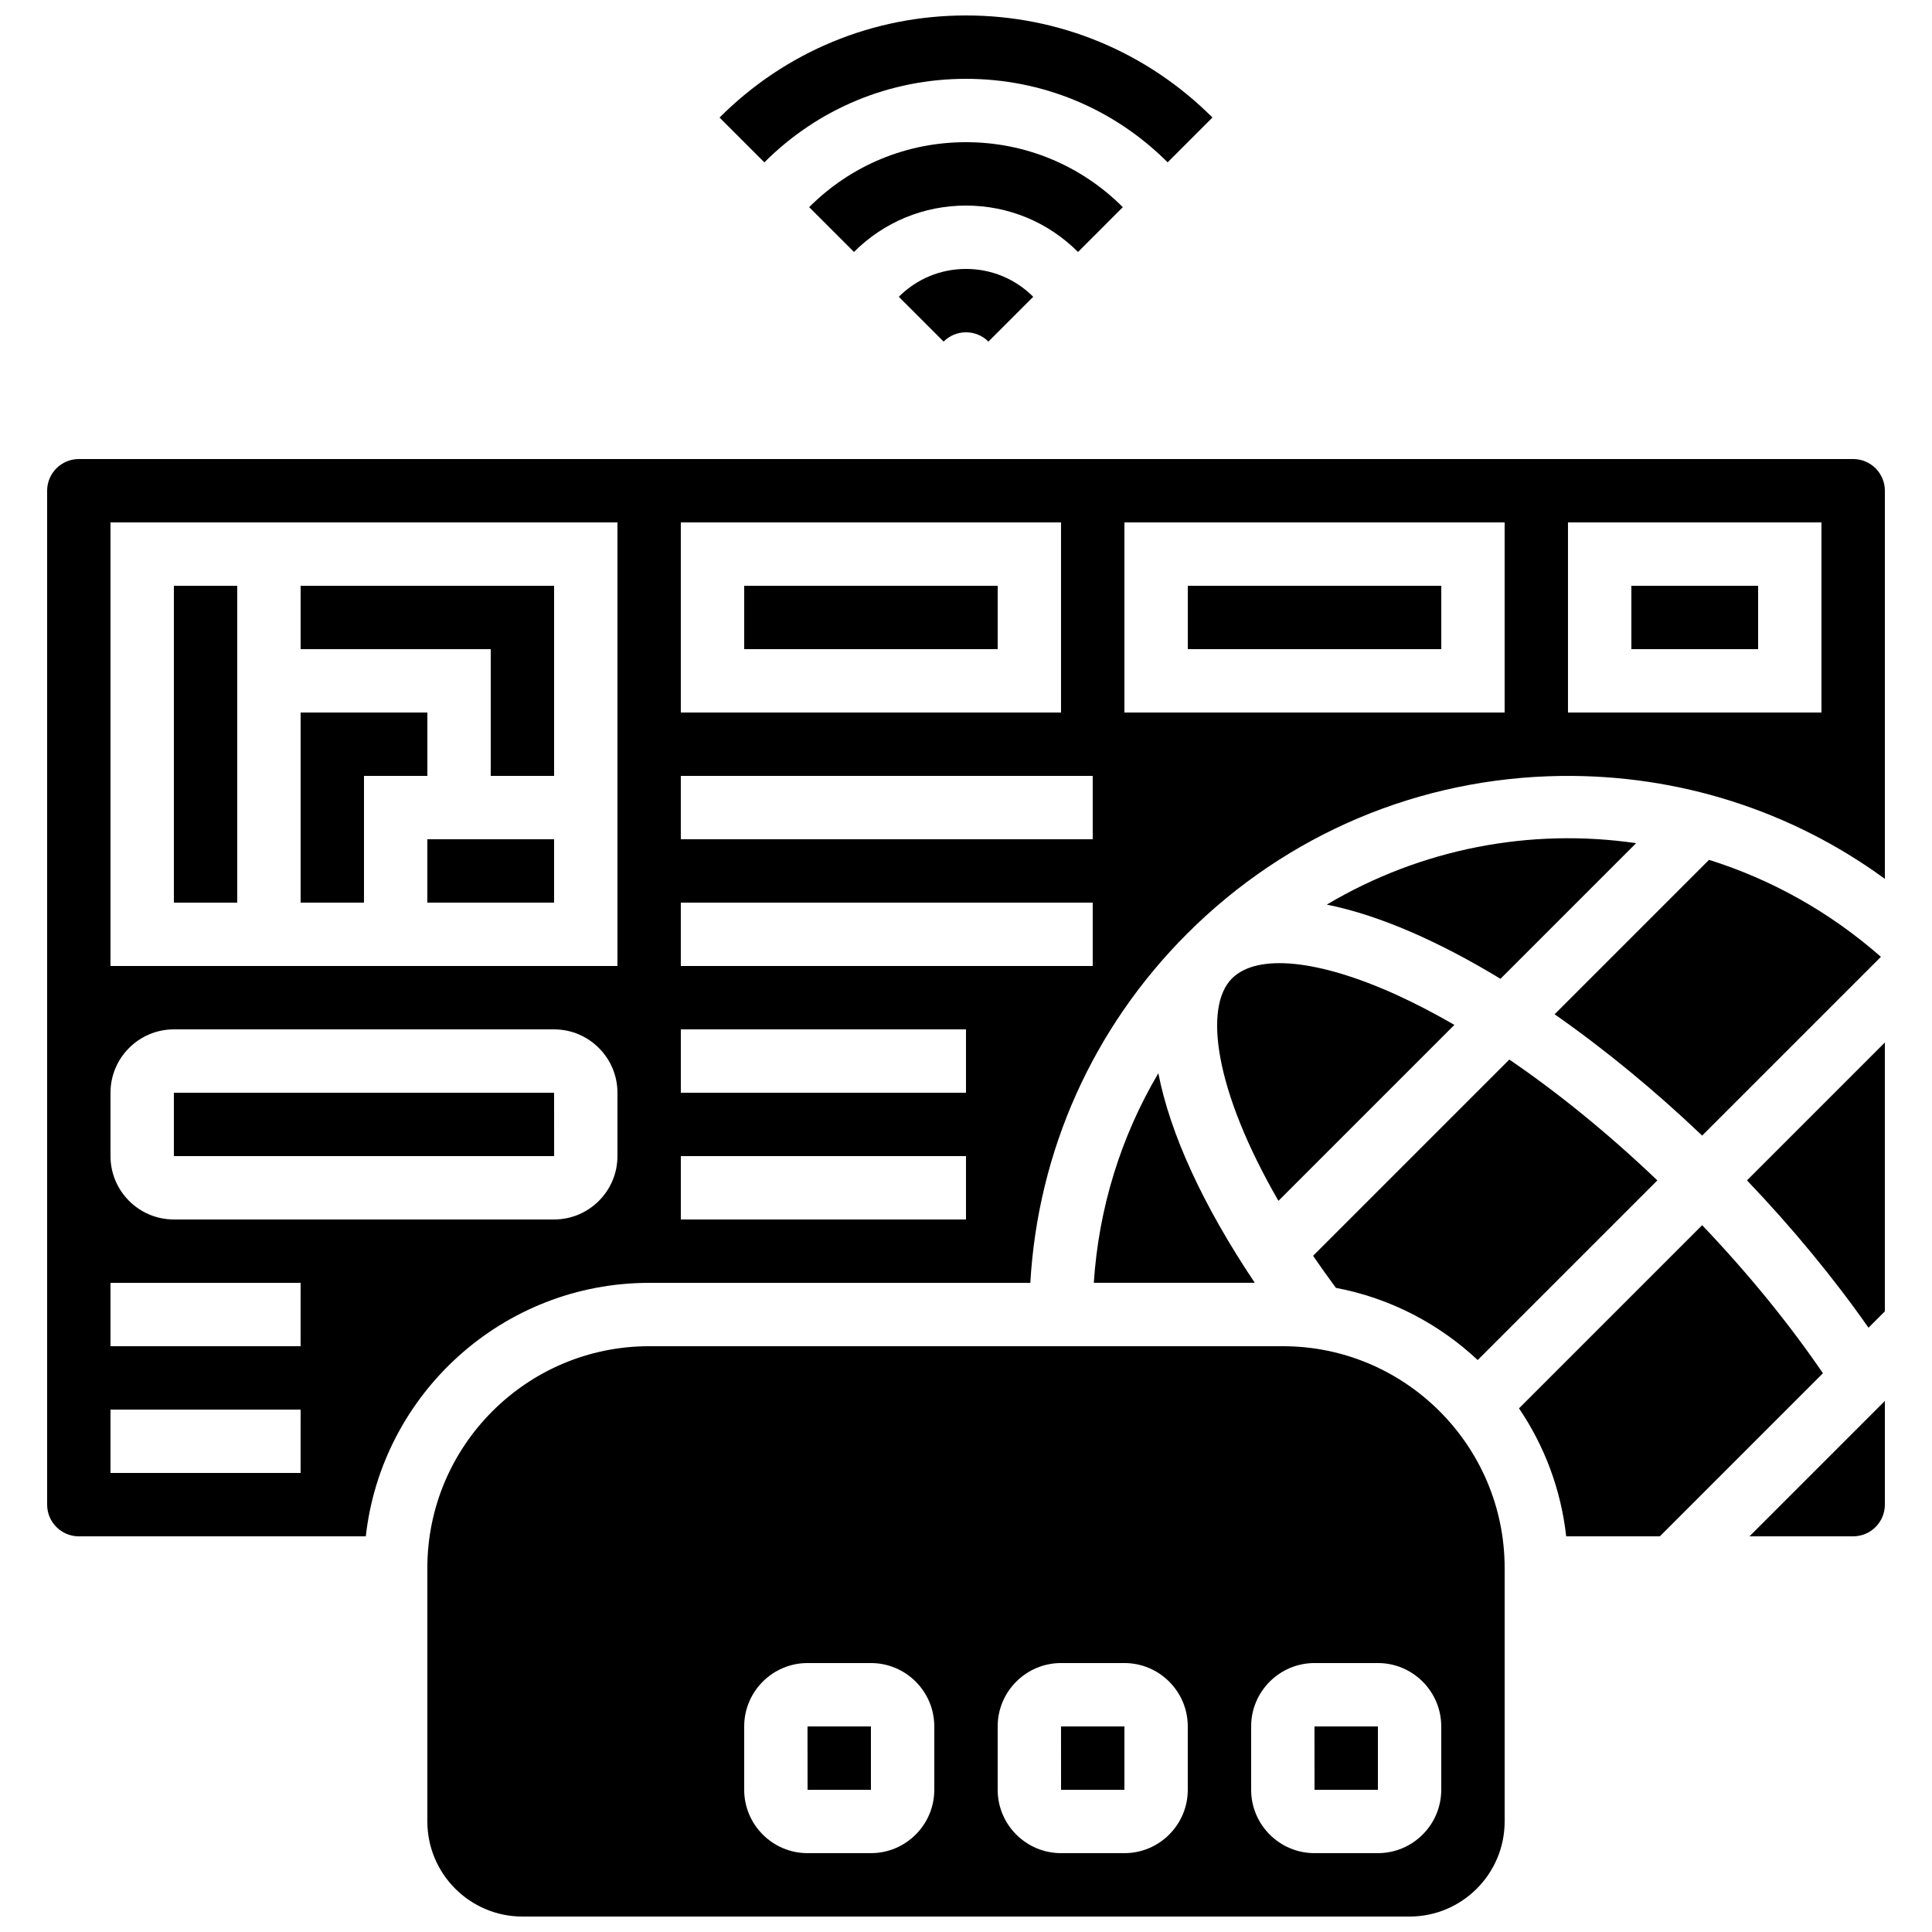
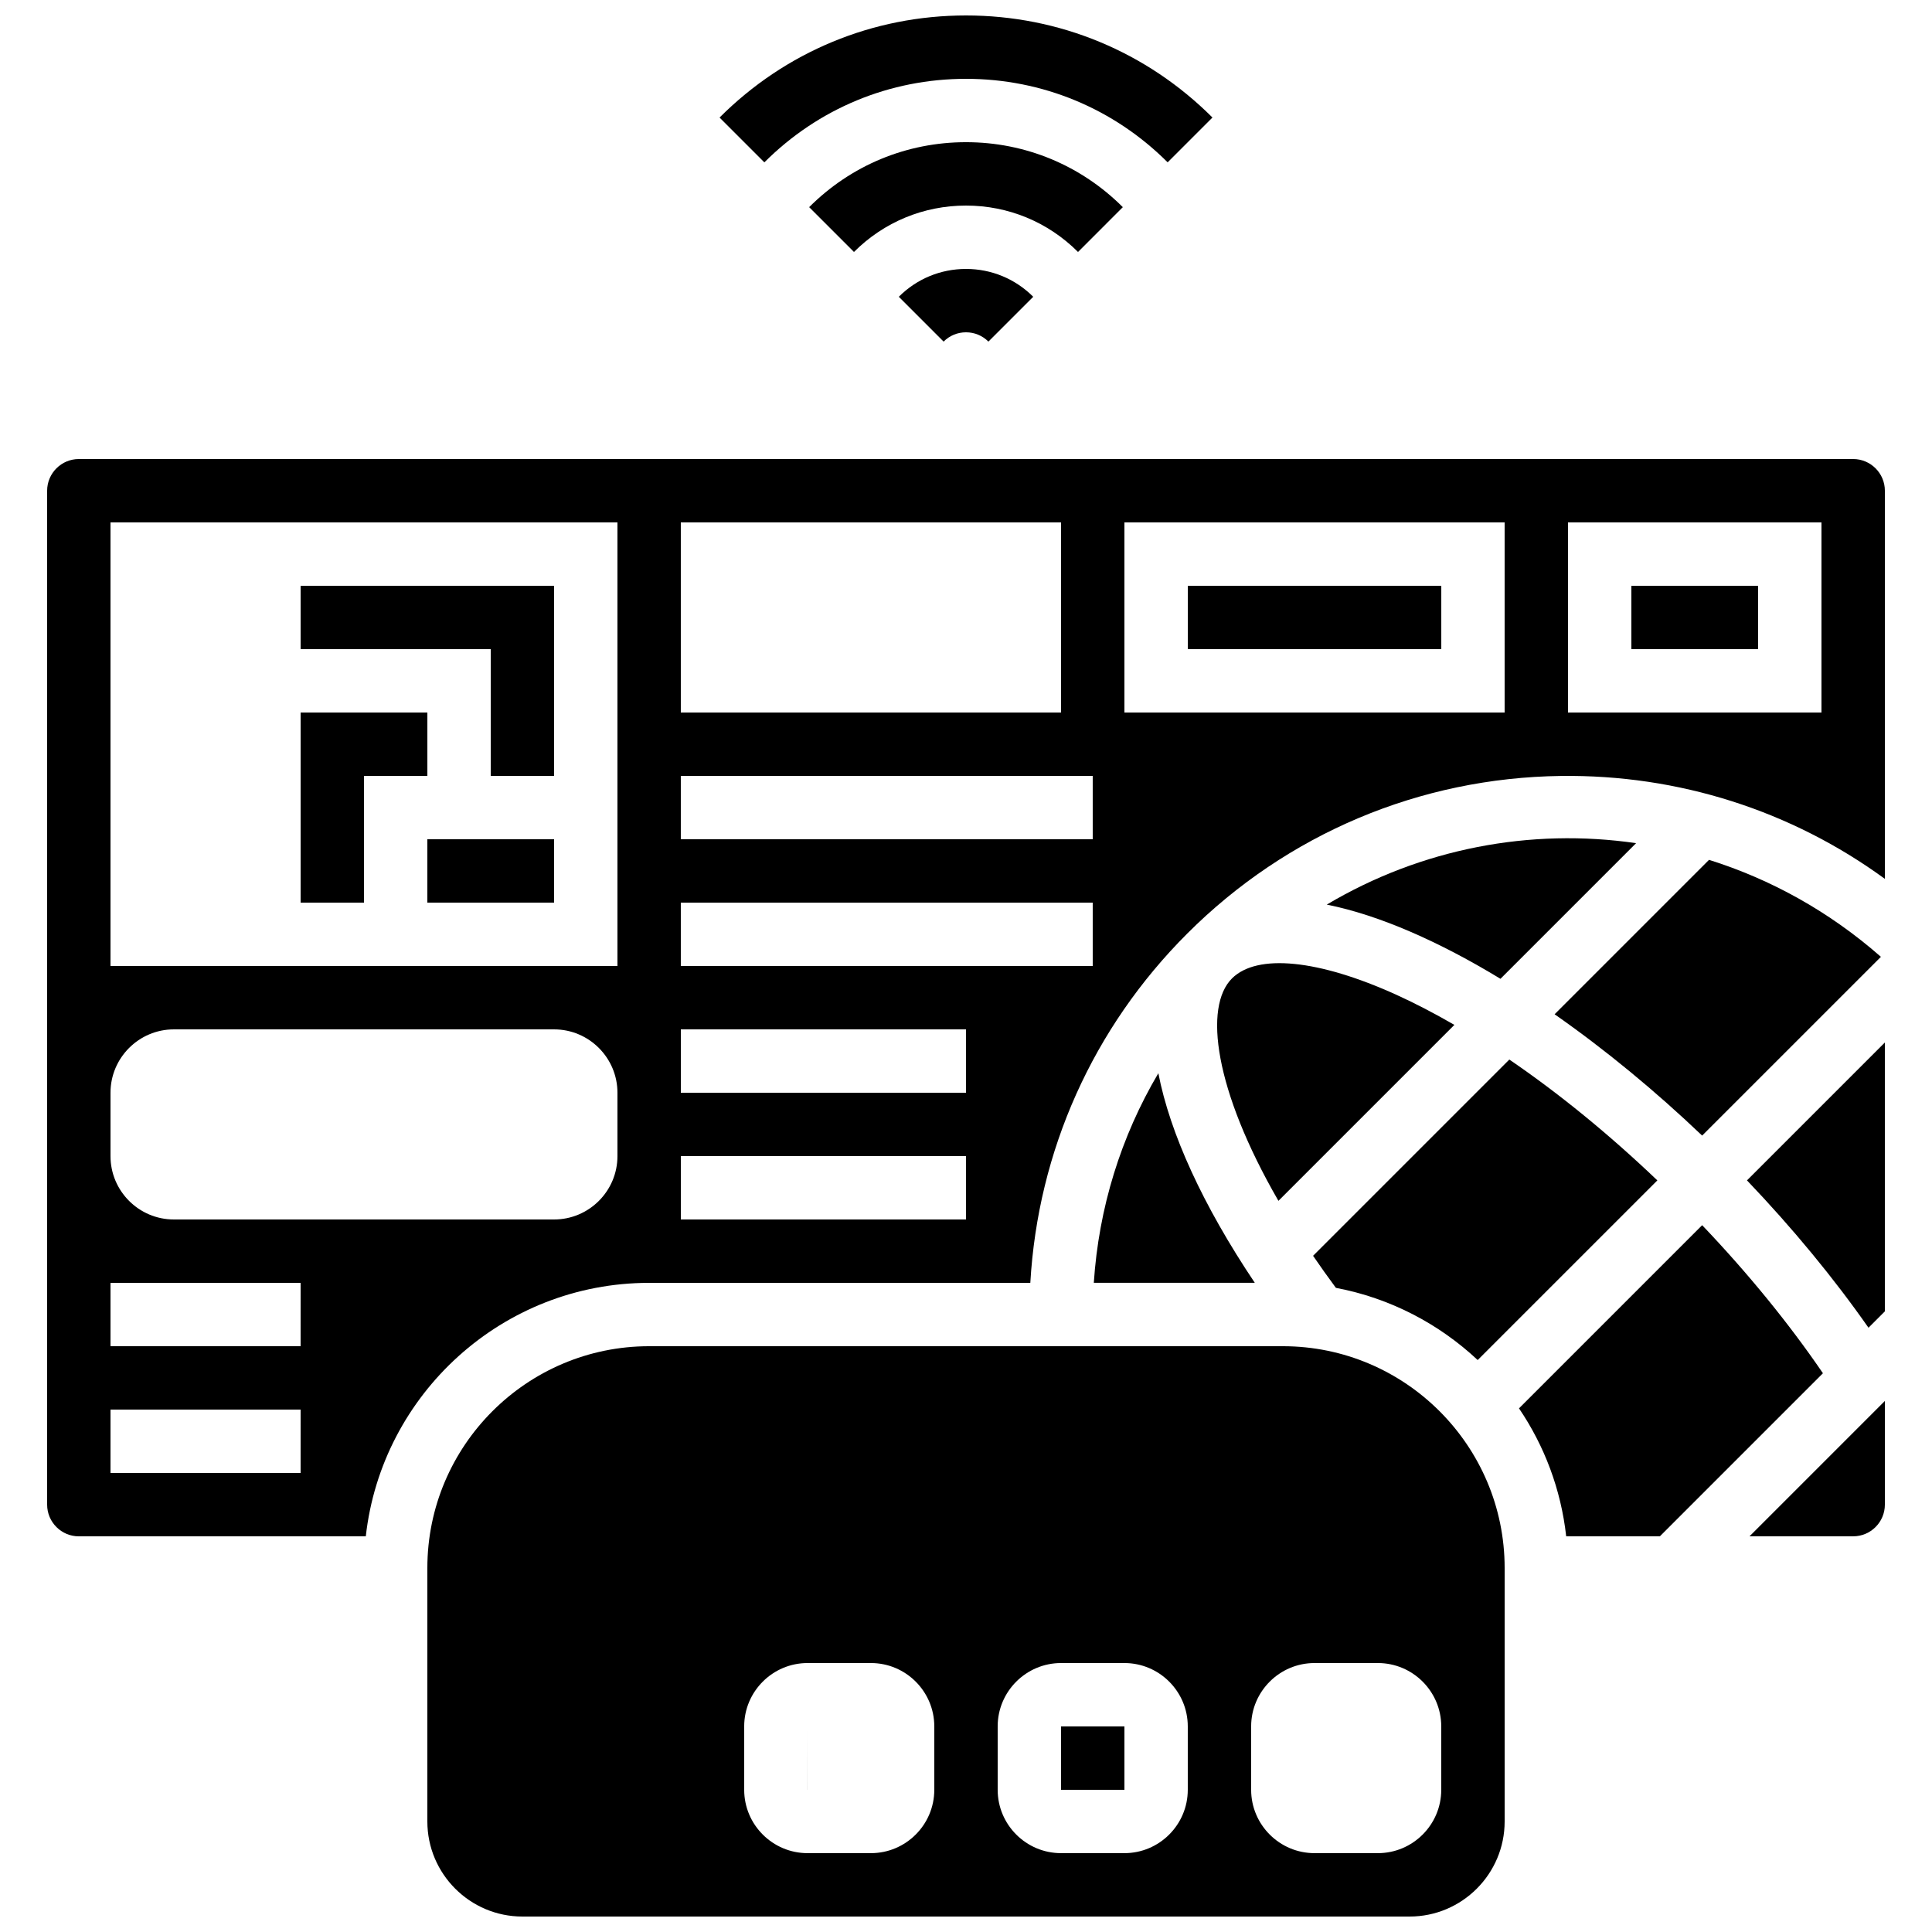
<svg xmlns="http://www.w3.org/2000/svg" width="800px" height="800px" version="1.1" viewBox="144 144 512 512">
  <defs>
    <clipPath id="b">
      <path d="m257 500h286v151.9h-286z" />
    </clipPath>
    <clipPath id="a">
      <path d="m334 148.09h132v39.906h-132z" />
    </clipPath>
  </defs>
  <path d="m274.05 349.62h16.793v-50.379h-67.176v16.793h50.383z" />
  <path d="m470.48 403.3c-7.5 7.5-4.715 29.422 12.316 58.934l46.629-46.629c-5.211-3.012-10.344-5.691-15.344-7.965-20.641-9.379-36.938-11-43.602-4.34z" />
  <path d="m635.11 551.14c4.629 0 8.398-3.766 8.398-8.398v-27.477l-35.871 35.875z" />
  <path d="m595.09 468.69-48.539 48.539c6.711 9.891 11.125 21.453 12.508 33.914h24.824l43.215-43.215c-8.969-13.141-19.867-26.508-32.008-39.238z" />
  <path d="m639.17 495.86 4.336-4.336v-71.25l-36.539 36.539c12.074 12.641 23.012 25.906 32.203 39.047z" />
  <path d="m257.25 366.41h33.586v16.793h-33.586z" />
-   <path d="m190.08 433.59v16.793h100.76 0.012l-0.012-16.793z" />
  <path d="m433.87 483.96h42.664c-13.82-20.625-22.465-39.621-25.562-55.543-9.938 16.809-15.805 35.734-17.102 55.543z" />
  <path d="m425.18 601.52 0.012 16.793h16.793v-16.793h-16.793-0.012z" />
-   <path d="m492.35 601.52 0.012 16.793h16.793v-16.793h-16.793-0.012z" />
-   <path d="m358 601.52 0.012 16.793h16.793v-16.793h-16.793-0.012z" />
+   <path d="m358 601.52 0.012 16.793h16.793h-16.793-0.012z" />
  <path d="m495.61 383.73c13.98 2.801 29.832 9.828 46.027 19.664l35.945-35.945c-27.941-4.07-56.91 1.379-81.973 16.281z" />
  <path d="m642.46 397.57c-13.684-12.02-29.223-20.578-45.551-25.699l-40.922 40.922c13.395 9.363 26.711 20.34 39.098 32.152z" />
  <g clip-path="url(#b)">
    <path d="m483.96 500.76h-167.93c-32.41 0-58.777 26.367-58.777 58.777v67.176c0 13.891 11.301 25.191 25.191 25.191h235.11c13.891 0 25.191-11.301 25.191-25.191v-67.176c0-32.41-26.371-58.777-58.781-58.777zm-92.363 117.55c0 9.258-7.535 16.793-16.793 16.793h-16.793c-9.258 0-16.793-7.535-16.793-16.793v-16.793c0-9.258 7.535-16.793 16.793-16.793h16.793c9.258 0 16.793 7.535 16.793 16.793zm67.176 0c0 9.258-7.535 16.793-16.793 16.793h-16.793c-9.258 0-16.793-7.535-16.793-16.793v-16.793c0-9.258 7.535-16.793 16.793-16.793h16.793c9.258 0 16.793 7.535 16.793 16.793zm67.172 0c0 9.258-7.535 16.793-16.793 16.793h-16.793c-9.258 0-16.793-7.535-16.793-16.793v-16.793c0-9.258 7.535-16.793 16.793-16.793h16.793c9.258 0 16.793 7.535 16.793 16.793z" />
  </g>
  <path d="m491.98 476.8c1.898 2.781 3.918 5.617 6.047 8.496 14.371 2.715 27.309 9.508 37.574 19.129l47.613-47.609c-12.875-12.285-26.168-23.117-39.227-32.023z" />
  <path d="m458.78 299.24h67.176v16.793h-67.176z" />
  <path d="m240.46 349.62h16.797v-16.793h-33.59v50.379h16.793z" />
-   <path d="m341.22 299.24h67.176v16.793h-67.176z" />
  <path d="m635.11 265.65h-470.22c-4.629 0-8.398 3.766-8.398 8.398v268.7c0 4.629 3.766 8.398 8.398 8.398h76.051c4.191-37.73 36.262-67.176 75.094-67.176h101.01c2.016-34.969 16.586-67.566 41.559-92.539 26.465-26.469 61.652-41.312 99.07-41.797 31.18-0.395 61.055 9.188 85.836 27.273v-102.86c0-4.629-3.769-8.398-8.398-8.398zm-411.45 268.7h-50.379v-16.793h50.383zm0-33.586h-50.379v-16.793h50.383zm83.969-50.383c0 9.258-7.535 16.793-16.793 16.793h-100.76c-9.258 0-16.793-7.535-16.793-16.793v-16.793c0-9.258 7.535-16.793 16.793-16.793h100.76c9.258 0 16.793 7.535 16.793 16.793zm0-50.379h-134.35v-117.56h134.35zm16.793-117.56h100.76v50.383h-100.76zm75.574 184.73h-75.57v-16.793h75.57zm0-33.586h-75.57v-16.793h75.57zm33.586-33.586h-109.16v-16.793h109.16zm0-33.59h-109.16v-16.793h109.16zm109.16-33.586h-100.76v-50.383h100.76zm83.965 0h-67.176v-50.383h67.176z" />
  <path d="m576.33 299.24h33.586v16.793h-33.586z" />
-   <path d="m190.08 299.24h16.793v83.969h-16.793z" />
  <path d="m441.56 198.9c-11.102-11.102-25.863-17.219-41.562-17.219s-30.461 6.113-41.562 17.215l11.875 11.875c7.93-7.926 18.473-12.293 29.688-12.293s21.758 4.367 29.688 12.297z" />
  <path d="m382.19 222.65 11.875 11.875c1.586-1.59 3.691-2.461 5.938-2.461 2.242 0 4.352 0.875 5.938 2.461l11.875-11.875c-4.758-4.758-11.086-7.379-17.812-7.379-6.731 0-13.055 2.621-17.812 7.379z" />
  <g clip-path="url(#a)">
    <path d="m400 164.89c20.188 0 39.164 7.859 53.438 22.133l11.875-11.875c-17.449-17.441-40.641-27.051-65.312-27.051s-47.867 9.609-65.312 27.055l11.875 11.875c14.273-14.277 33.25-22.137 53.438-22.137z" />
  </g>
</svg>